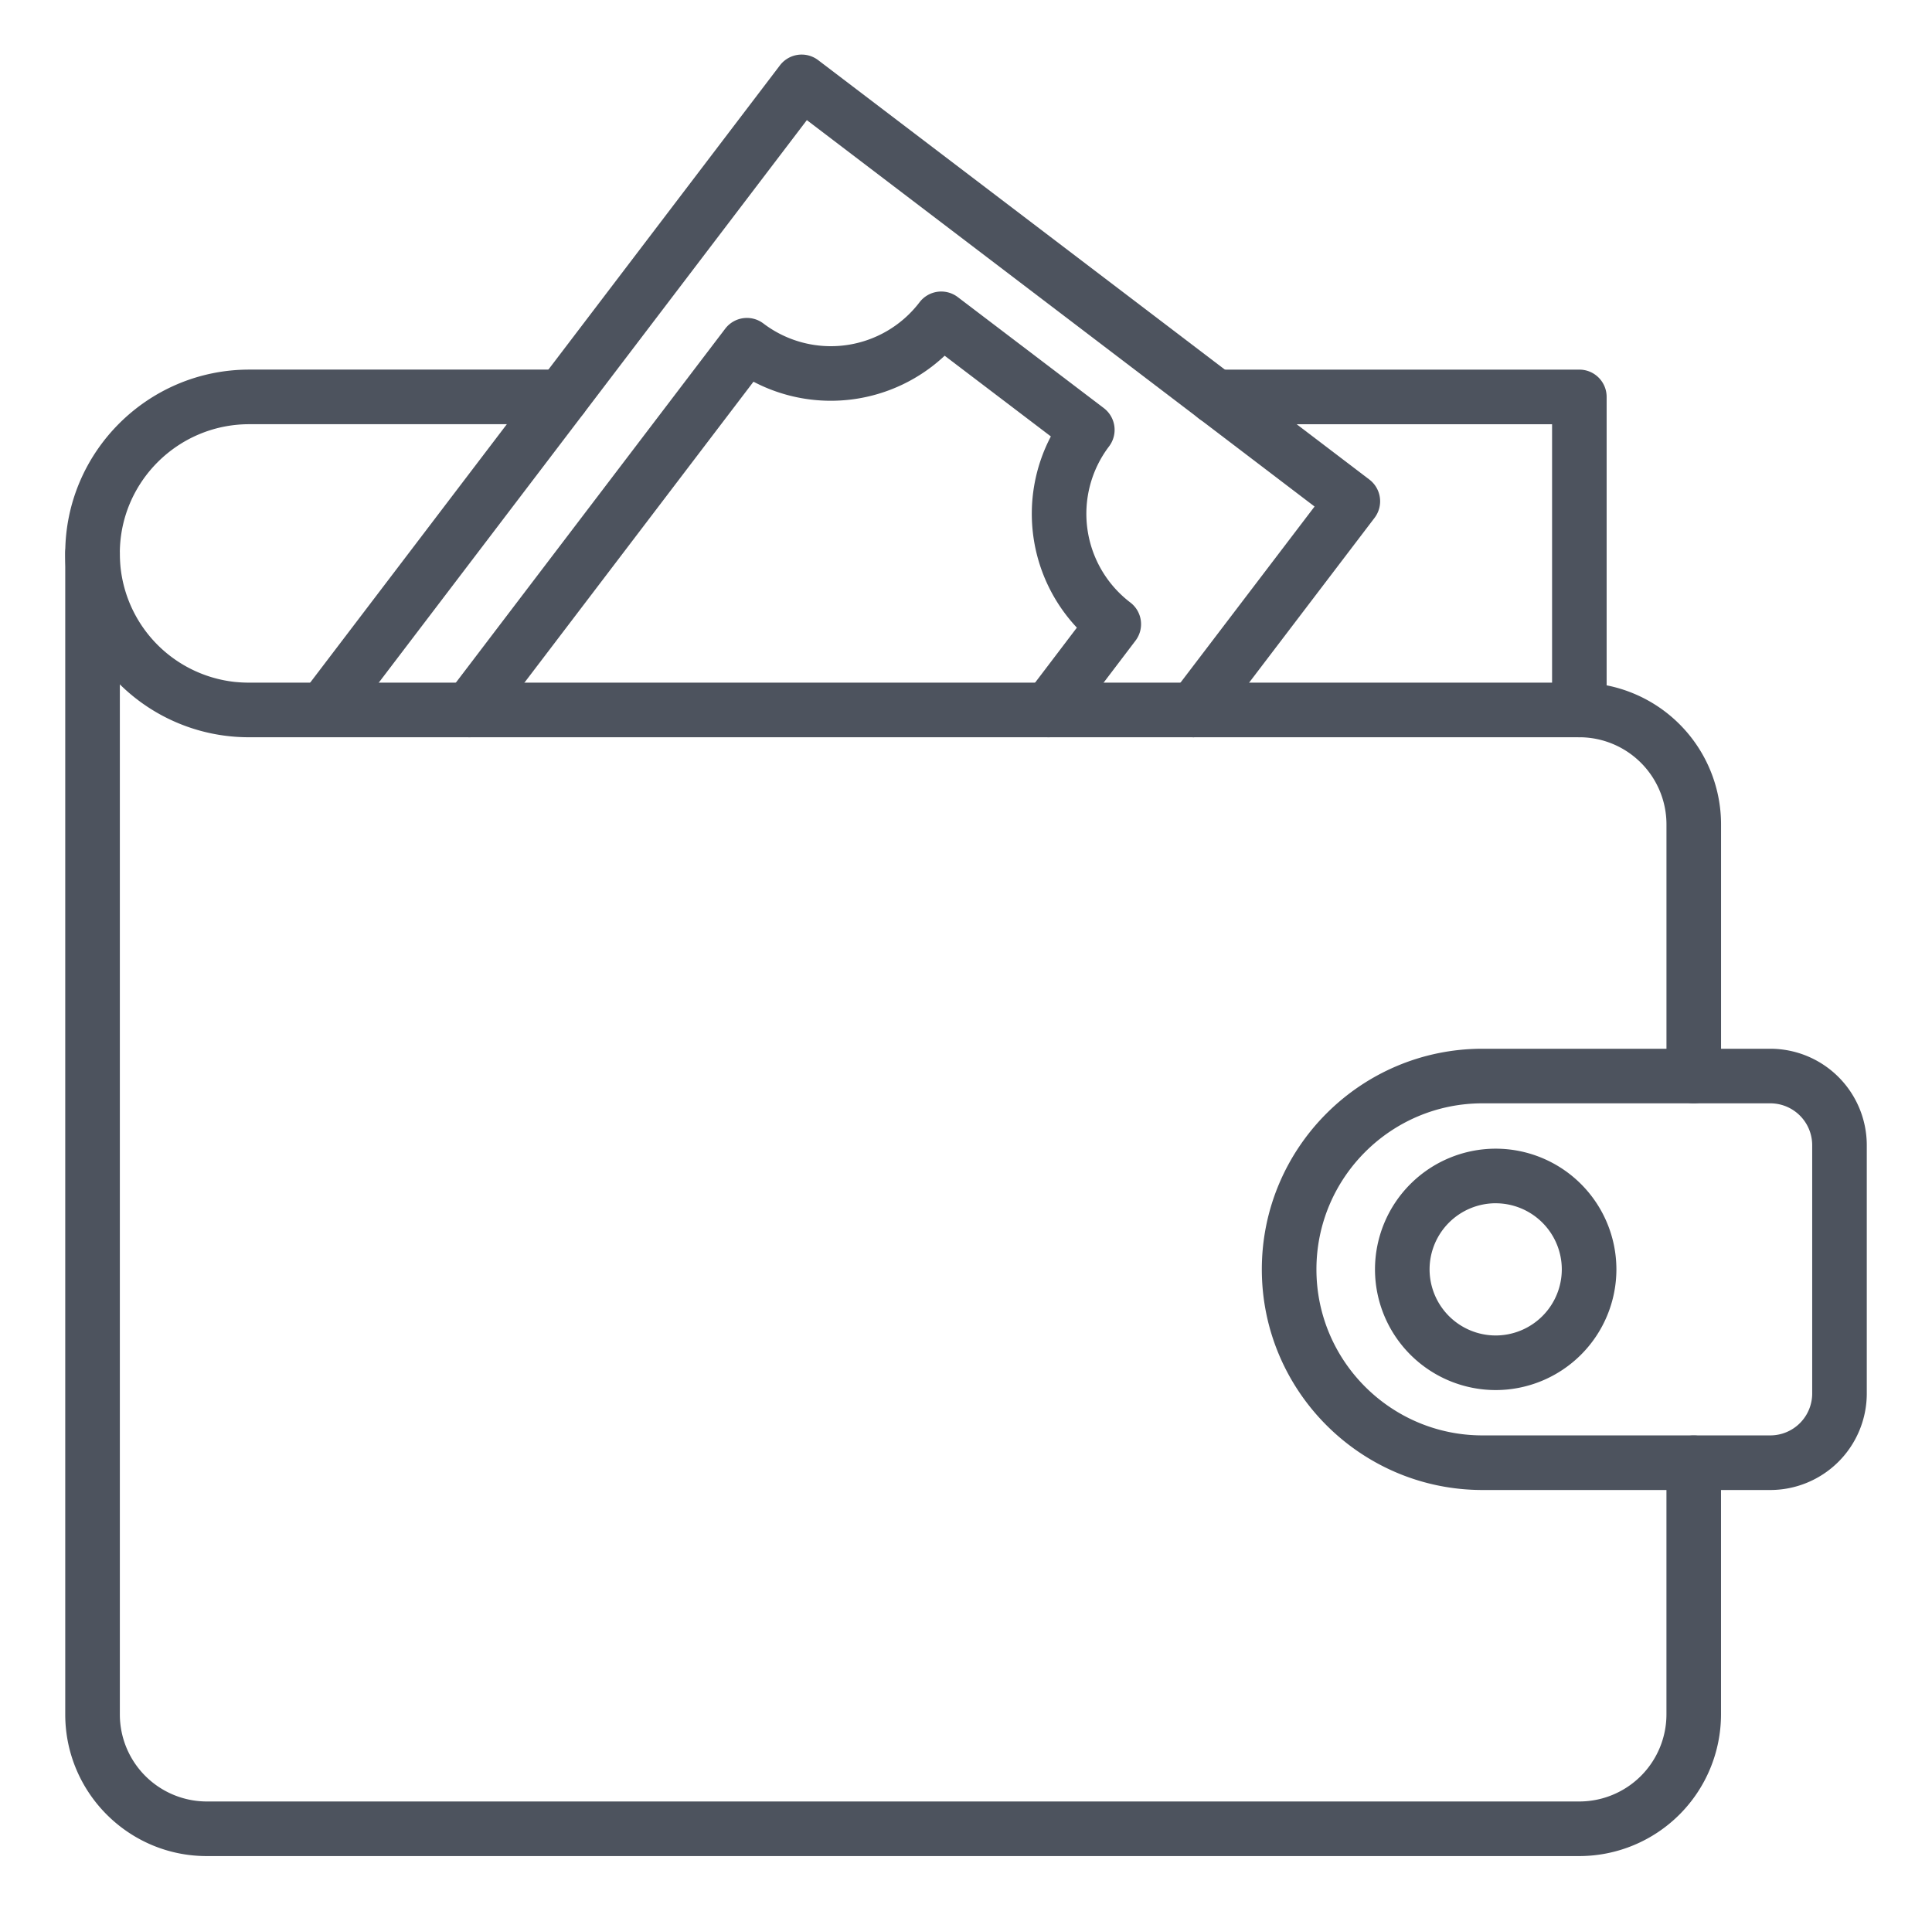
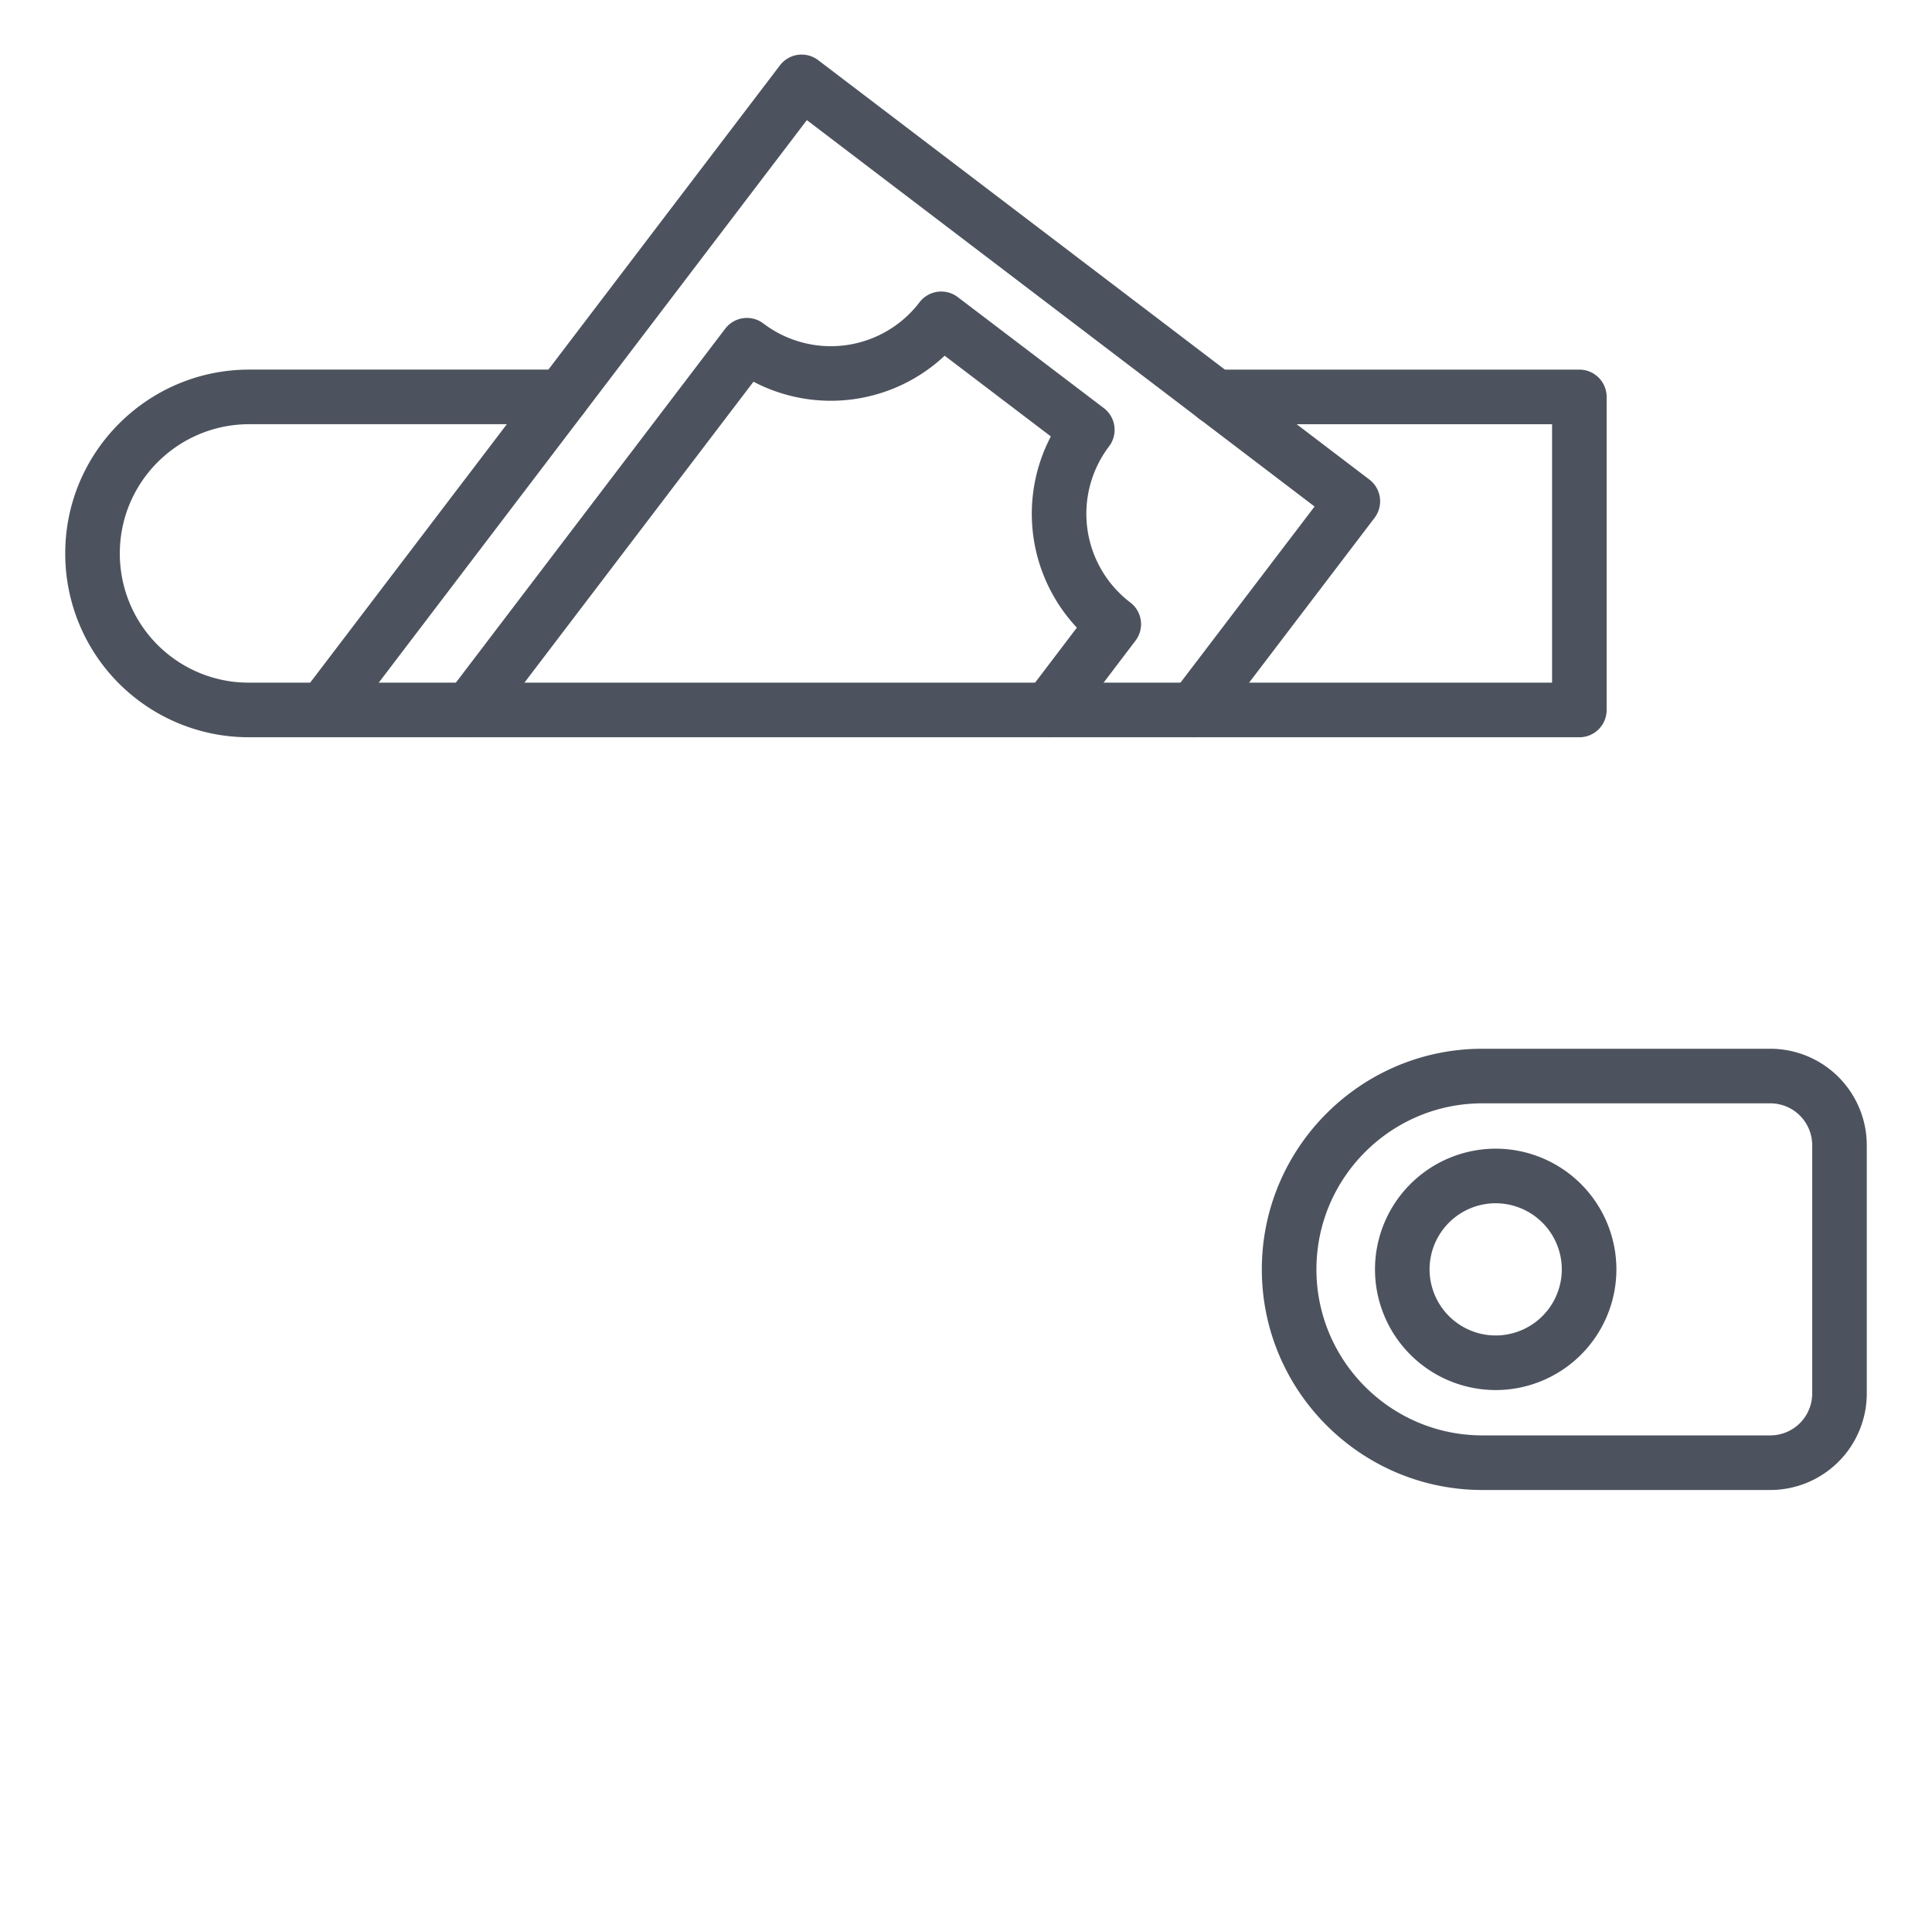
<svg xmlns="http://www.w3.org/2000/svg" width="91" height="90" fill="none">
-   <path fill="#4D535E" d="M79.778 51.97c-.71 0-1.285-.575-1.285-1.286V38.83a4.107 4.107 0 0 0-4.102-4.102 1.285 1.285 0 1 1 0-2.571 6.68 6.68 0 0 1 6.673 6.673v11.854c0 .71-.575 1.286-1.286 1.286ZM74.39 87.43H9.733c-3.673 0-6.66-2.993-6.66-6.672v-54.69a1.285 1.285 0 1 1 2.572 0v54.69a4.1 4.1 0 0 0 4.088 4.1H74.39a4.106 4.106 0 0 0 4.102-4.1V68.903a1.285 1.285 0 1 1 2.57 0v11.855a6.68 6.68 0 0 1-6.672 6.672Z" />
  <path fill="#4D535E" d="M74.39 34.728H11.739a8.642 8.642 0 0 1-8.666-8.665c0-4.77 3.888-8.653 8.666-8.653h14.724a1.285 1.285 0 1 1 0 2.572H11.738c-3.36 0-6.094 2.728-6.094 6.082a6.075 6.075 0 0 0 5.416 6.058l.044.004c.216.02.42.03.634.03h61.367V19.983h-15.85a1.285 1.285 0 1 1 0-2.572H74.39c.71 0 1.285.575 1.285 1.286v14.747c0 .71-.575 1.285-1.285 1.285Zm8.994 35.458H69.826c-5.73 0-10.392-4.662-10.392-10.393 0-5.73 4.662-10.392 10.392-10.392h13.558a4.548 4.548 0 0 1 4.544 4.543v11.7a4.548 4.548 0 0 1-4.544 4.542ZM69.826 51.972c-4.313 0-7.82 3.509-7.82 7.822 0 4.312 3.507 7.82 7.82 7.82h13.558a1.974 1.974 0 0 0 1.973-1.97v-11.7a1.974 1.974 0 0 0-1.973-1.972H69.826Z" />
  <path fill="#4D535E" d="M70.45 65.479a5.691 5.691 0 0 1-5.686-5.685 5.691 5.691 0 0 1 5.685-5.686 5.691 5.691 0 0 1 5.686 5.686 5.691 5.691 0 0 1-5.686 5.685Zm0-8.8a3.118 3.118 0 0 0-3.115 3.114 3.118 3.118 0 0 0 3.114 3.114 3.118 3.118 0 0 0 3.114-3.113 3.118 3.118 0 0 0-3.114-3.114ZM56.236 34.73a1.286 1.286 0 0 1-1.022-2.064l6.704-8.806L38.004 5.658l-21.71 28.53a1.29 1.29 0 0 1-2.315-.779c0-.338.131-.647.344-.877L36.736 3.078a1.286 1.286 0 0 1 1.801-.245L64.5 22.59a1.288 1.288 0 0 1 .245 1.801l-7.482 9.83a1.285 1.285 0 0 1-1.025.506Z" />
  <path fill="#4D535E" d="M22.107 34.728a1.286 1.286 0 0 1-1.022-2.064l13.073-17.18a1.284 1.284 0 0 1 1.801-.245 5.252 5.252 0 0 0 7.352-1 1.286 1.286 0 0 1 1.802-.244l6.88 5.23a1.288 1.288 0 0 1 .245 1.802 5.251 5.251 0 0 0 1 7.352c.566.43.675 1.235.245 1.8l-3.07 4.042a1.285 1.285 0 0 1-2.046-1.556l2.355-3.1a7.84 7.84 0 0 1-1.225-9.007l-5.002-3.802a7.837 7.837 0 0 1-9.005 1.224L23.13 34.221a1.284 1.284 0 0 1-1.024.507Z" />
</svg>